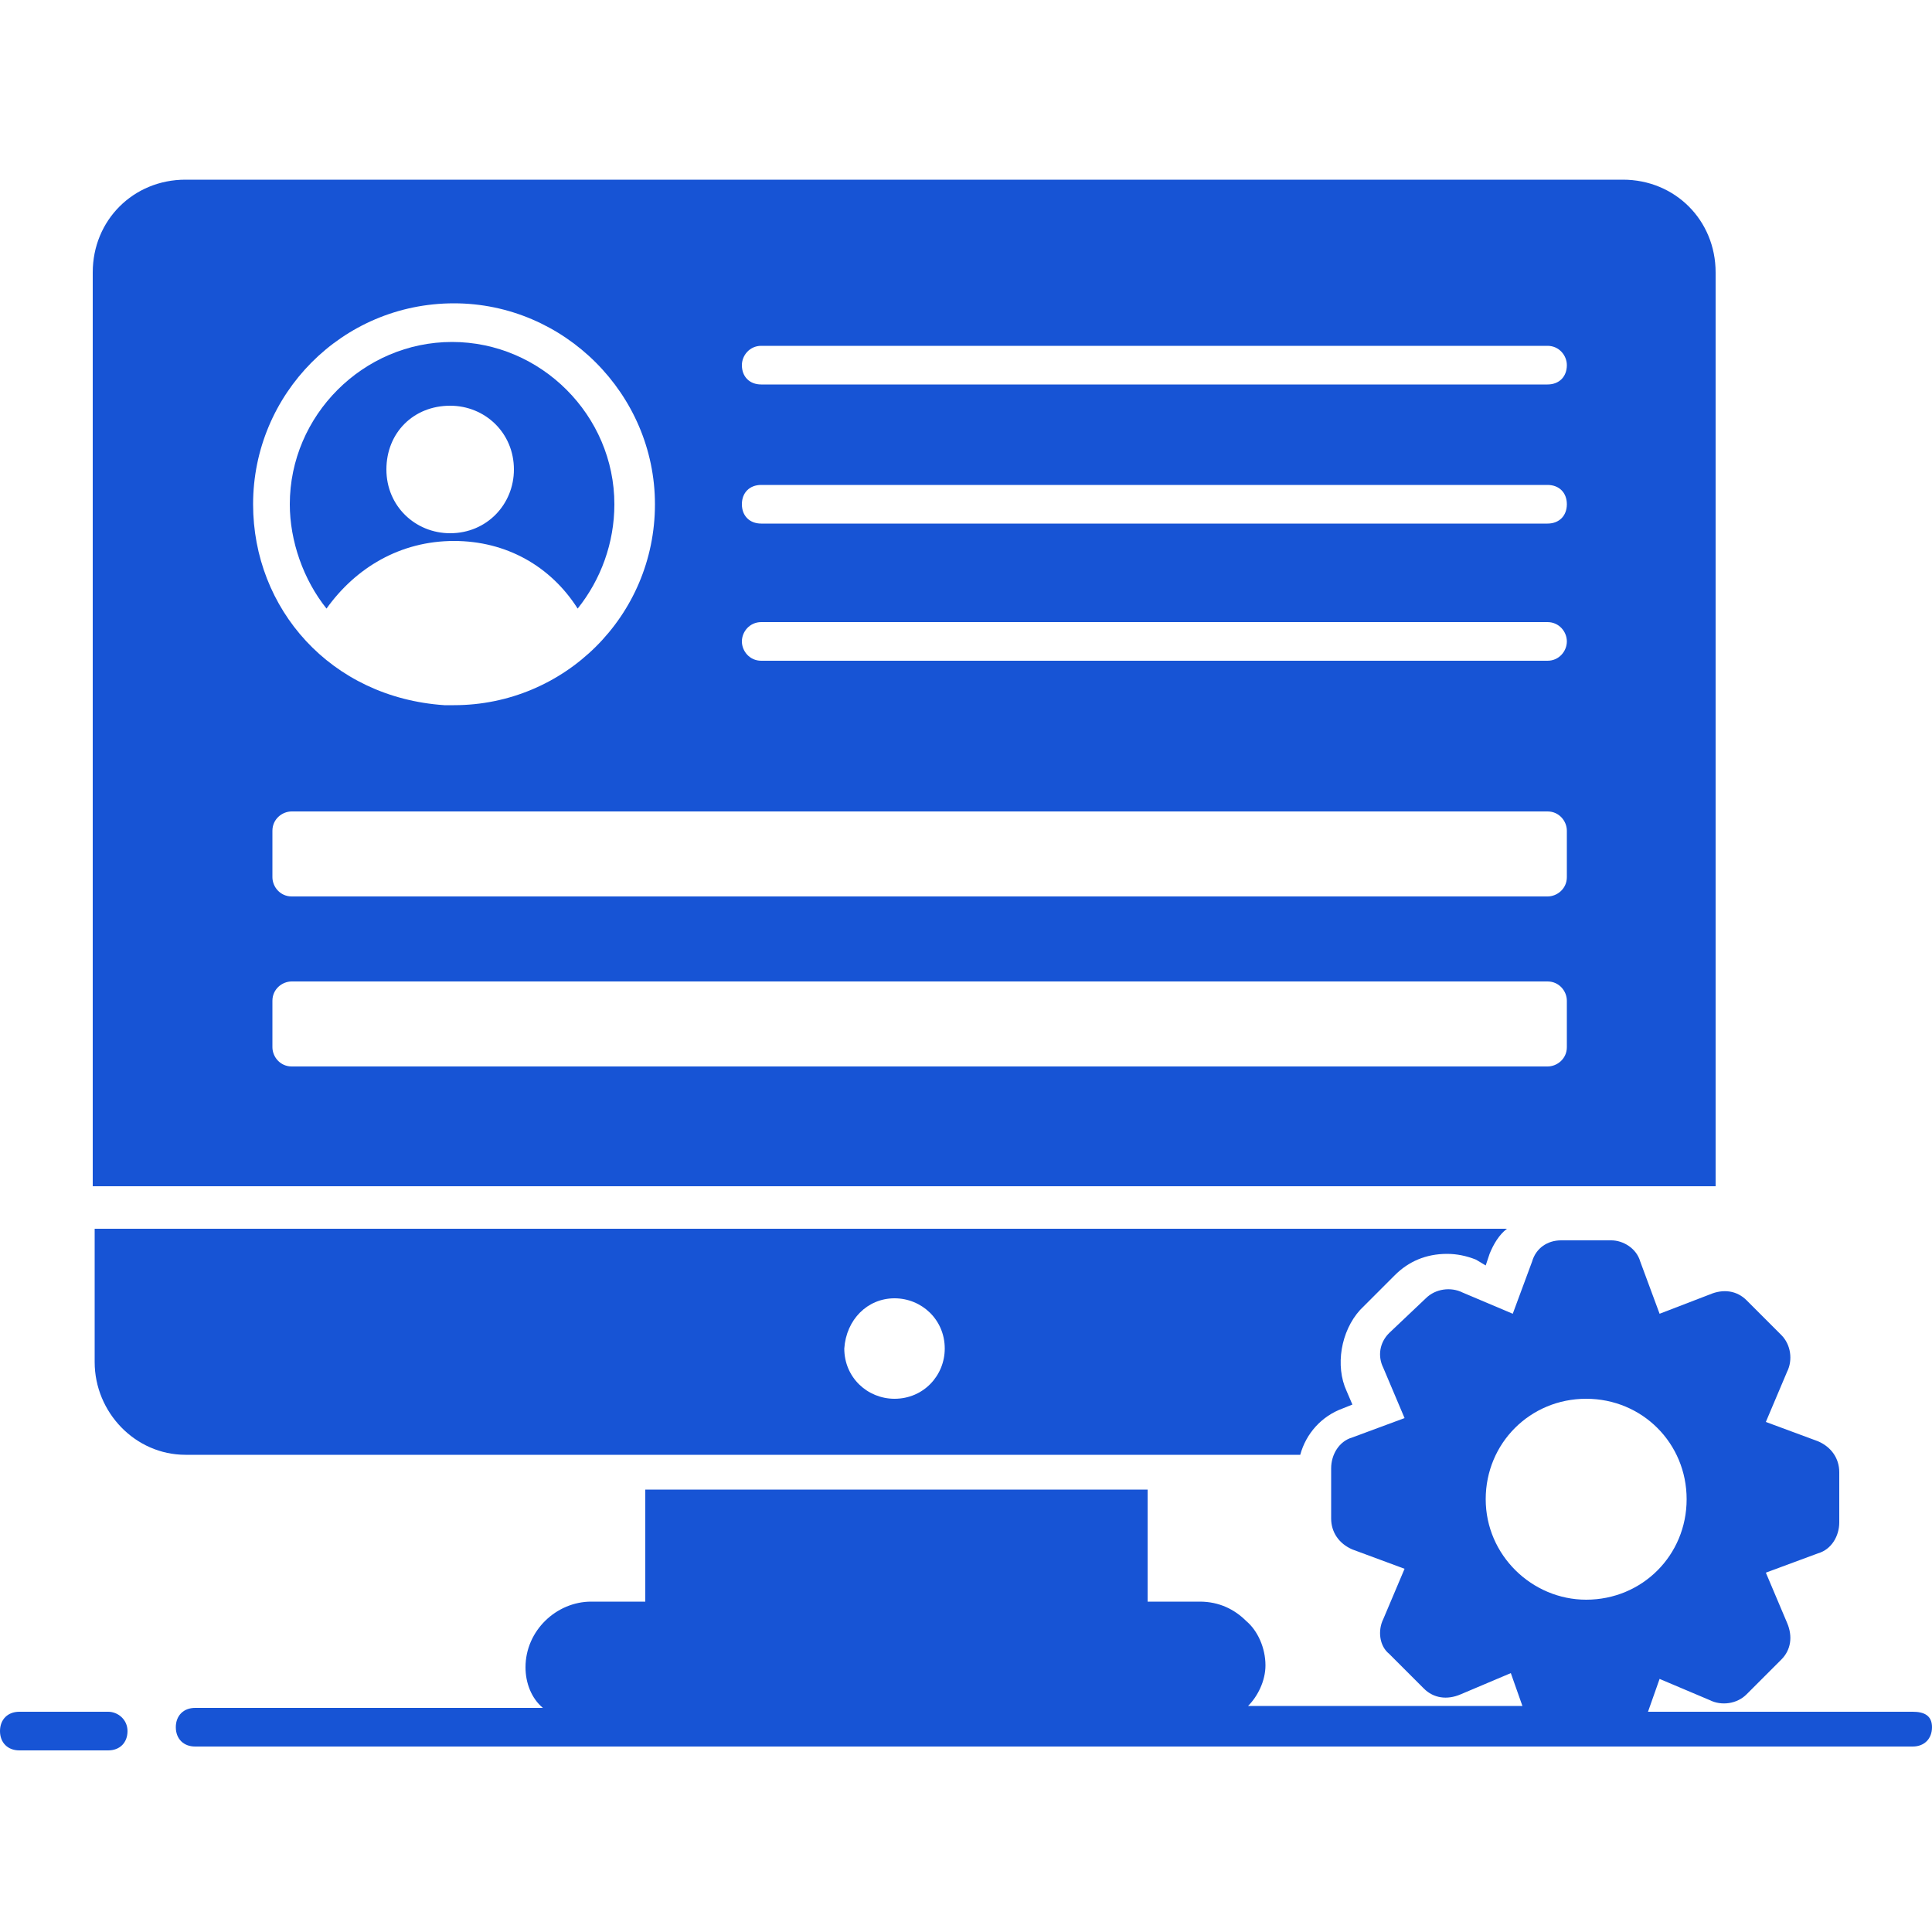
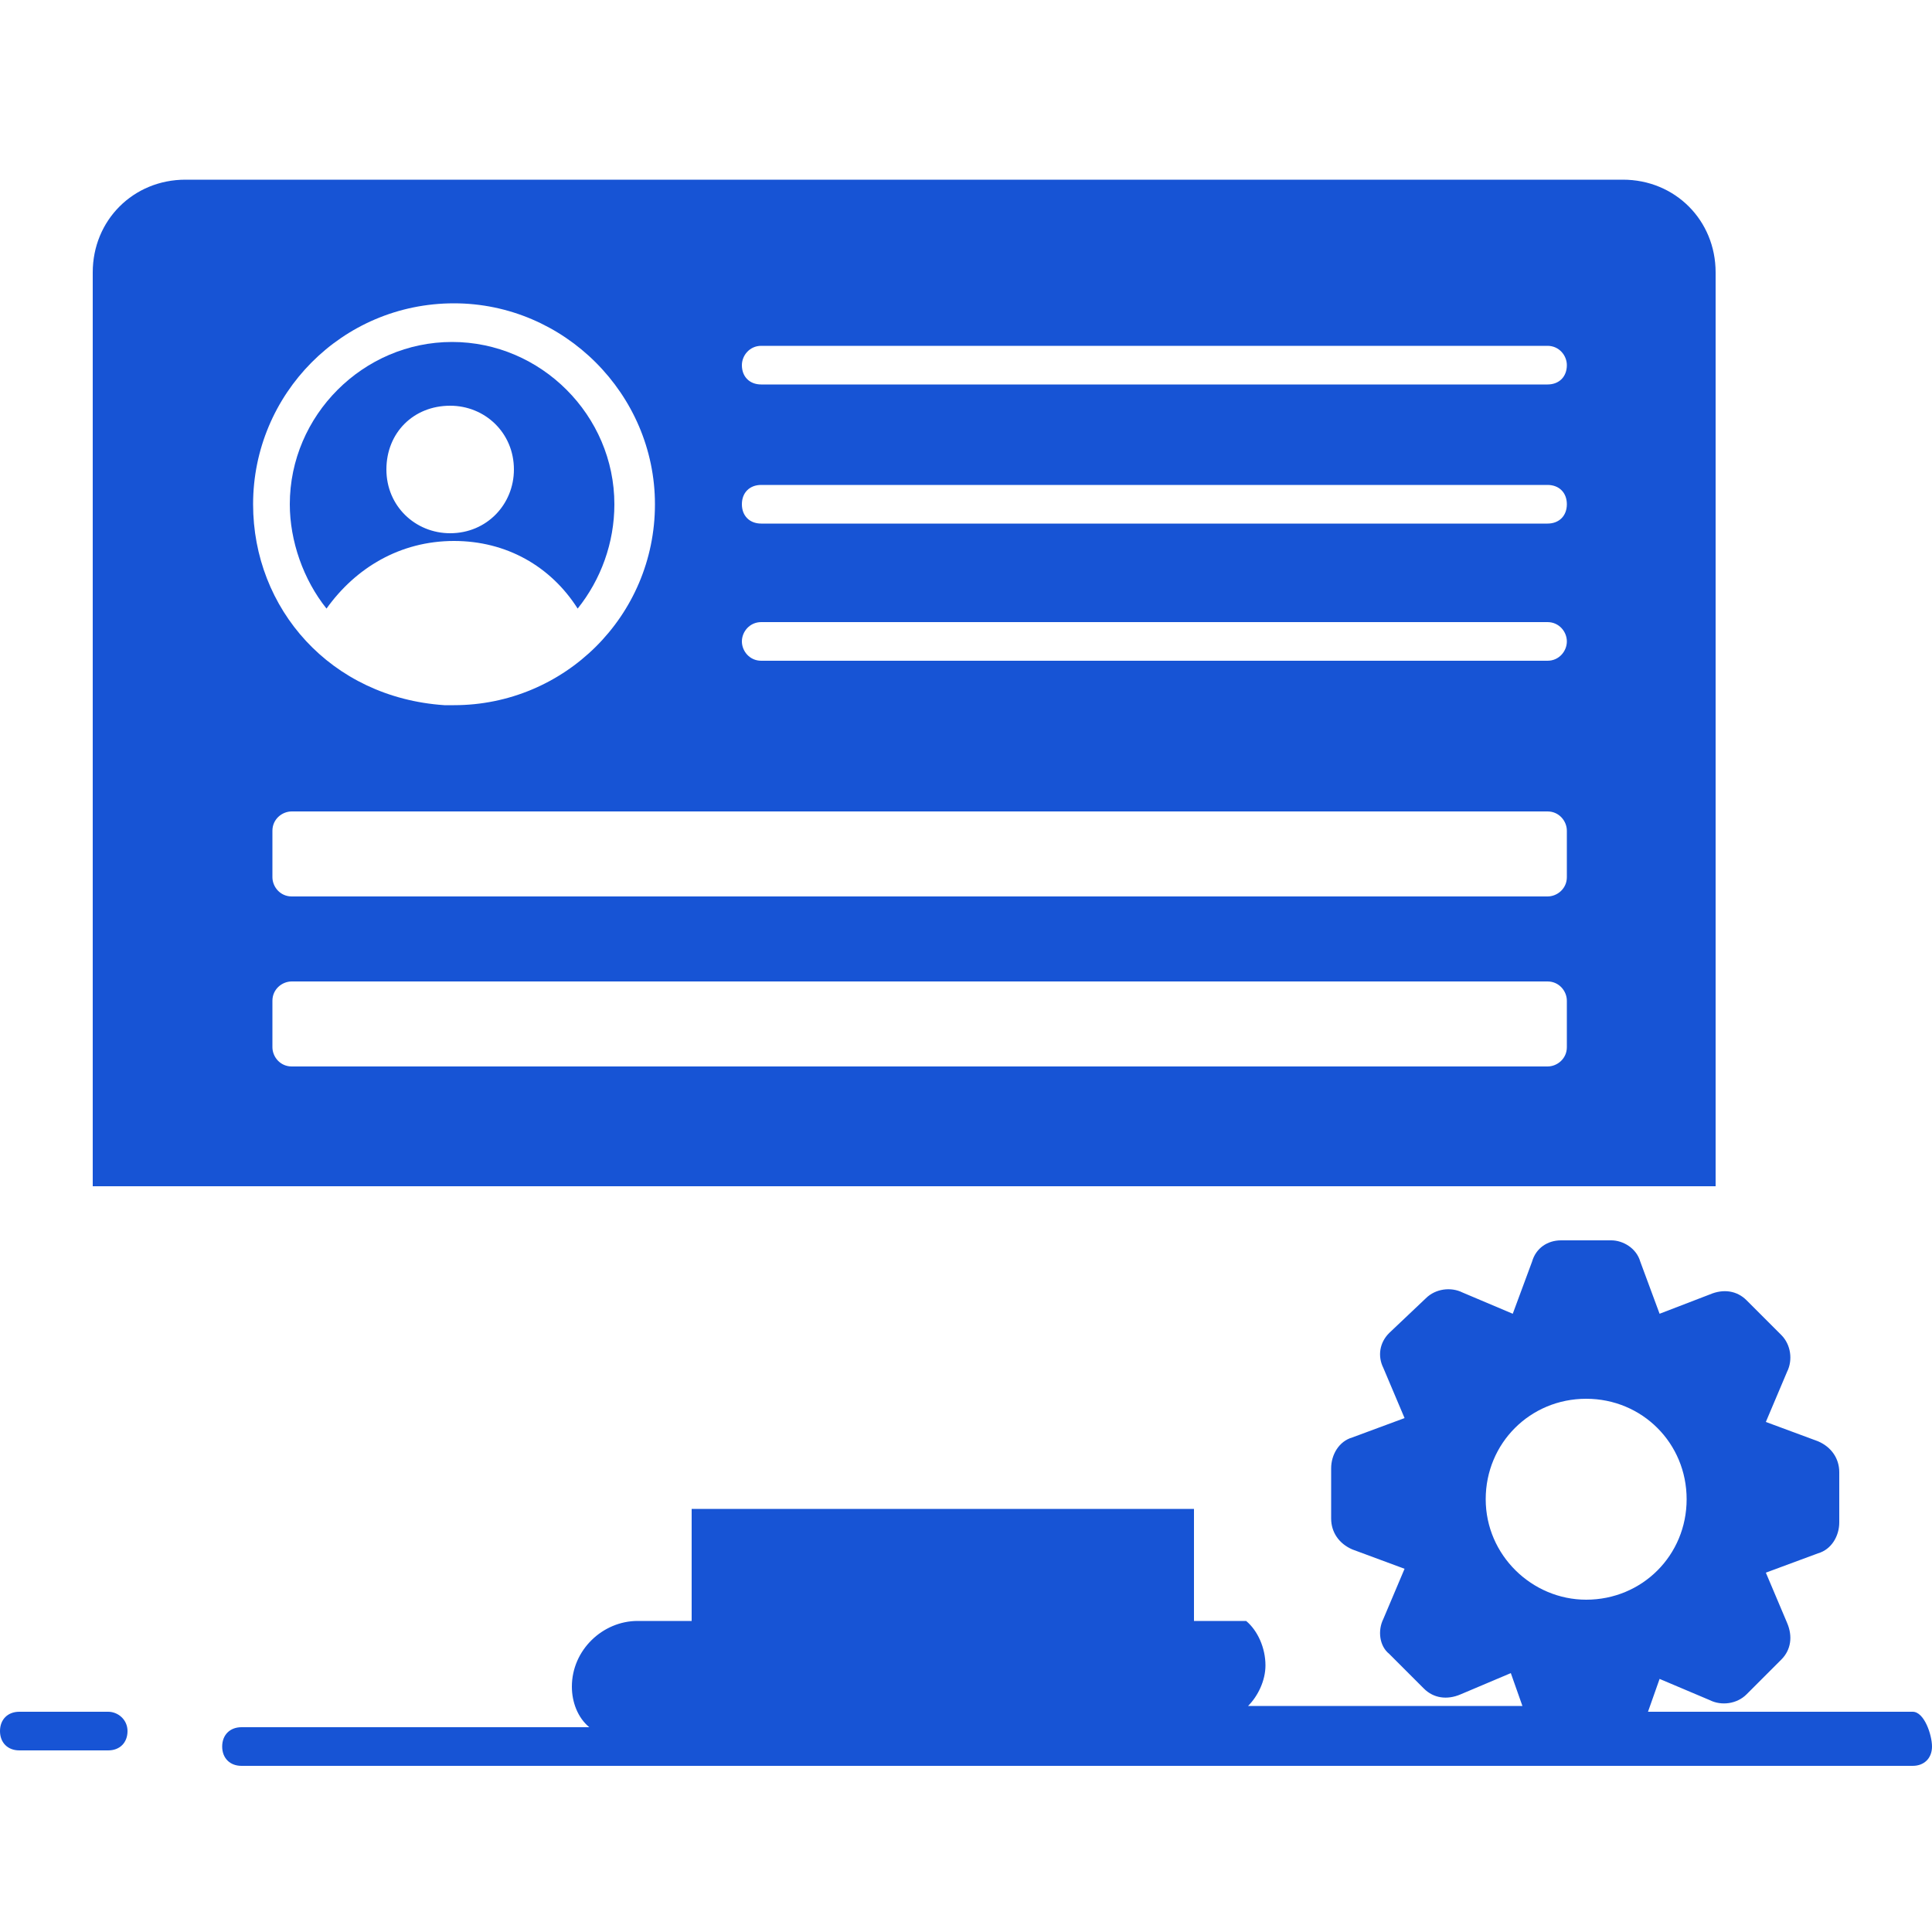
<svg xmlns="http://www.w3.org/2000/svg" id="Layer_1" x="0px" y="0px" viewBox="0 0 100 100" style="enable-background:new 0 0 100 100;" xml:space="preserve">
  <style type="text/css">	.st0{fill:#1754D5;}	.st1{fill-rule:evenodd;clip-rule:evenodd;fill:#1754D5;}</style>
  <g>
    <g>
-       <path class="st0" d="M9.6,75.3h57.7c0.3-1.1,1.1-2,2.2-2.4l0.5-0.2L69.7,72c-0.6-1.3-0.3-3.1,0.7-4.2l1.8-1.8    c0.7-0.7,1.6-1.1,2.7-1.1c0.5,0,1,0.1,1.5,0.3l0.5,0.3l0.2-0.6c0.2-0.5,0.5-1,0.9-1.3H4.9v6.9C4.9,73.1,7,75.3,9.6,75.3L9.6,75.3z     M46.3,67.2c1.4,0,2.6,1.1,2.6,2.6c0,1.4-1.1,2.6-2.6,2.6c-1.4,0-2.6-1.1-2.6-2.6C43.8,68.3,44.9,67.2,46.3,67.2z" />
-       <path class="st0" d="M99,88.6H85.3l0.6-1.7l2.6,1.1c0.6,0.3,1.4,0.2,1.9-0.3l1.8-1.8c0.5-0.5,0.6-1.2,0.3-1.9l-1.1-2.6l2.7-1    c0.7-0.2,1.1-0.9,1.1-1.6v-2.6c0-0.7-0.4-1.3-1.1-1.6l-2.7-1l1.1-2.6c0.3-0.6,0.2-1.4-0.3-1.9l-1.8-1.8c-0.5-0.5-1.2-0.6-1.9-0.3    L85.9,68l-1-2.7c-0.2-0.7-0.9-1.1-1.5-1.1h-2.6c-0.7,0-1.3,0.4-1.5,1.1l-1,2.7l-2.6-1.1c-0.6-0.3-1.4-0.2-1.9,0.3L71.9,69    c-0.5,0.5-0.6,1.2-0.3,1.8l1.1,2.6l-2.7,1c-0.7,0.2-1.1,0.9-1.1,1.6v2.6c0,0.7,0.4,1.3,1.1,1.6l2.7,1l-1.1,2.6    c-0.3,0.6-0.2,1.4,0.3,1.8l1.8,1.8c0.5,0.5,1.2,0.6,1.9,0.3l2.6-1.1l0.6,1.7H64.6c0.5-0.5,0.9-1.3,0.9-2.1c0-0.9-0.4-1.8-1-2.3    c-0.6-0.6-1.4-1-2.4-1h-2.7v-5.8h-26v5.8h-2.8c-1.8,0-3.4,1.5-3.4,3.4c0,0.8,0.3,1.6,0.9,2.1h-18c-0.6,0-1,0.4-1,1s0.4,1,1,1H99    c0.6,0,1-0.4,1-1S99.6,88.6,99,88.6z M76.9,77.6c0-2.9,2.3-5.2,5.2-5.2c2.9,0,5.2,2.3,5.2,5.2c0,2.9-2.3,5.2-5.2,5.2    C79.3,82.8,76.9,80.5,76.9,77.6z" />
+       <path class="st0" d="M99,88.6H85.3l0.6-1.7l2.6,1.1c0.6,0.3,1.4,0.2,1.9-0.3l1.8-1.8c0.5-0.5,0.6-1.2,0.3-1.9l-1.1-2.6l2.7-1    c0.7-0.2,1.1-0.9,1.1-1.6v-2.6c0-0.7-0.4-1.3-1.1-1.6l-2.7-1l1.1-2.6c0.3-0.6,0.2-1.4-0.3-1.9l-1.8-1.8c-0.5-0.5-1.2-0.6-1.9-0.3    L85.9,68l-1-2.7c-0.2-0.7-0.9-1.1-1.5-1.1h-2.6c-0.7,0-1.3,0.4-1.5,1.1l-1,2.7l-2.6-1.1c-0.6-0.3-1.4-0.2-1.9,0.3L71.9,69    c-0.5,0.5-0.6,1.2-0.3,1.8l1.1,2.6l-2.7,1c-0.7,0.2-1.1,0.9-1.1,1.6v2.6c0,0.7,0.4,1.3,1.1,1.6l2.7,1l-1.1,2.6    c-0.3,0.6-0.2,1.4,0.3,1.8l1.8,1.8c0.5,0.5,1.2,0.6,1.9,0.3l2.6-1.1l0.6,1.7H64.6c0.5-0.5,0.9-1.3,0.9-2.1c0-0.9-0.4-1.8-1-2.3    h-2.7v-5.8h-26v5.8h-2.8c-1.8,0-3.4,1.5-3.4,3.4c0,0.8,0.3,1.6,0.9,2.1h-18c-0.6,0-1,0.4-1,1s0.4,1,1,1H99    c0.6,0,1-0.4,1-1S99.6,88.6,99,88.6z M76.9,77.6c0-2.9,2.3-5.2,5.2-5.2c2.9,0,5.2,2.3,5.2,5.2c0,2.9-2.3,5.2-5.2,5.2    C79.3,82.8,76.9,80.5,76.9,77.6z" />
      <path class="st0" d="M5.6,88.6H1c-0.6,0-1,0.4-1,1s0.4,1,1,1h4.6c0.6,0,1-0.4,1-1S6.1,88.6,5.6,88.6z" />
      <path class="st0" d="M23.5,28c2.7,0,5,1.3,6.4,3.5c1.2-1.5,1.9-3.4,1.9-5.4c0-4.6-3.8-8.4-8.4-8.4s-8.4,3.8-8.4,8.4    c0,1.9,0.7,3.9,1.9,5.4C18.4,29.4,20.7,28,23.5,28z M23.3,21c1.8,0,3.3,1.4,3.3,3.3c0,1.8-1.4,3.3-3.3,3.3c-1.8,0-3.3-1.4-3.3-3.3    C20,22.4,21.4,21,23.3,21z" />
      <path class="st0" d="M88.8,14.1c0-2.7-2.1-4.8-4.8-4.8H9.6c-2.7,0-4.8,2.1-4.8,4.8v47.3h84L88.8,14.1z M23.5,15.7    c5.7,0,10.4,4.7,10.4,10.4c0,5.8-4.7,10.4-10.4,10.4c-0.2,0-0.3,0-0.5,0c-5.9-0.4-9.9-5-9.9-10.4C13.1,20.4,17.7,15.7,23.5,15.7z     M81.1,54.2c0,0.6-0.5,1-1,1h-65c-0.6,0-1-0.5-1-1v-2.4c0-0.6,0.5-1,1-1h65c0.6,0,1,0.5,1,1V54.2z M81.1,45.4c0,0.6-0.5,1-1,1h-65    c-0.6,0-1-0.5-1-1v-2.4c0-0.6,0.5-1,1-1h65c0.6,0,1,0.5,1,1V45.4z M80.1,34.2H39.4c-0.6,0-1-0.5-1-1s0.4-1,1-1h40.7    c0.6,0,1,0.5,1,1S80.7,34.2,80.1,34.2z M80.1,27.1H39.4c-0.6,0-1-0.4-1-1s0.4-1,1-1h40.7c0.6,0,1,0.4,1,1S80.7,27.1,80.1,27.1z     M80.1,19.9H39.4c-0.6,0-1-0.4-1-1c0-0.5,0.4-1,1-1h40.7c0.6,0,1,0.5,1,1C81.1,19.5,80.7,19.9,80.1,19.9z" />
    </g>
  </g>
</svg>